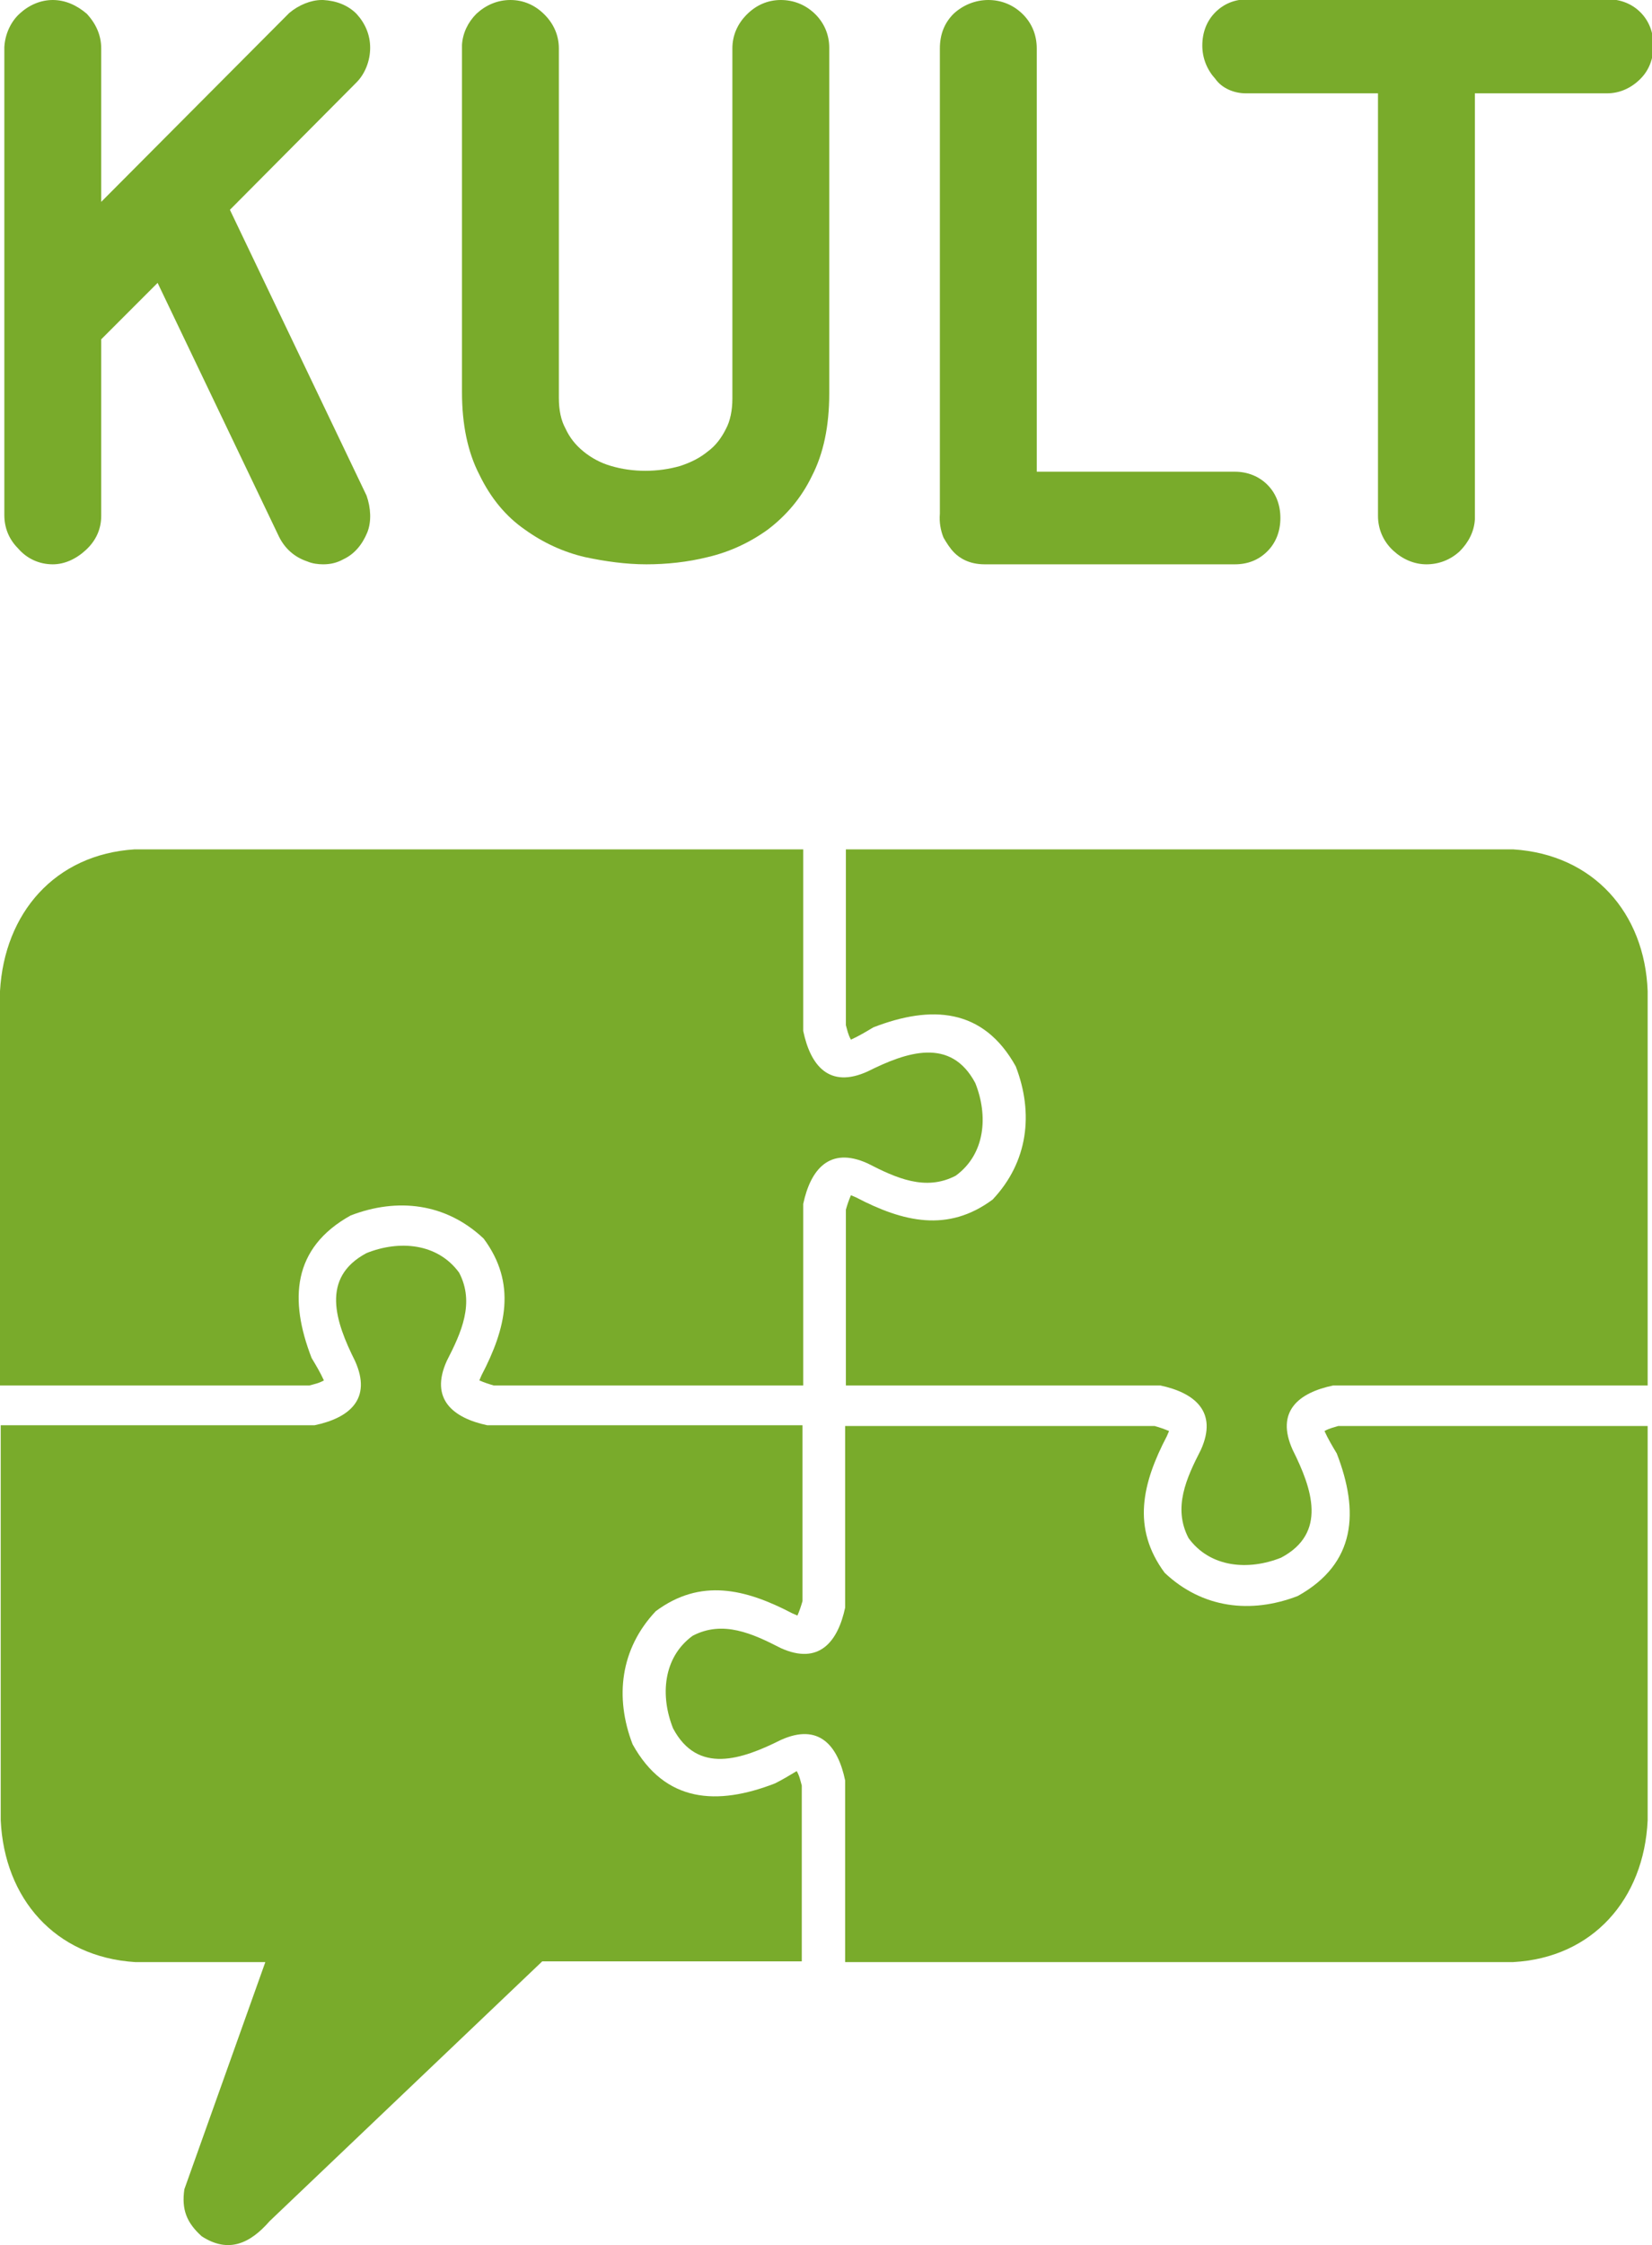
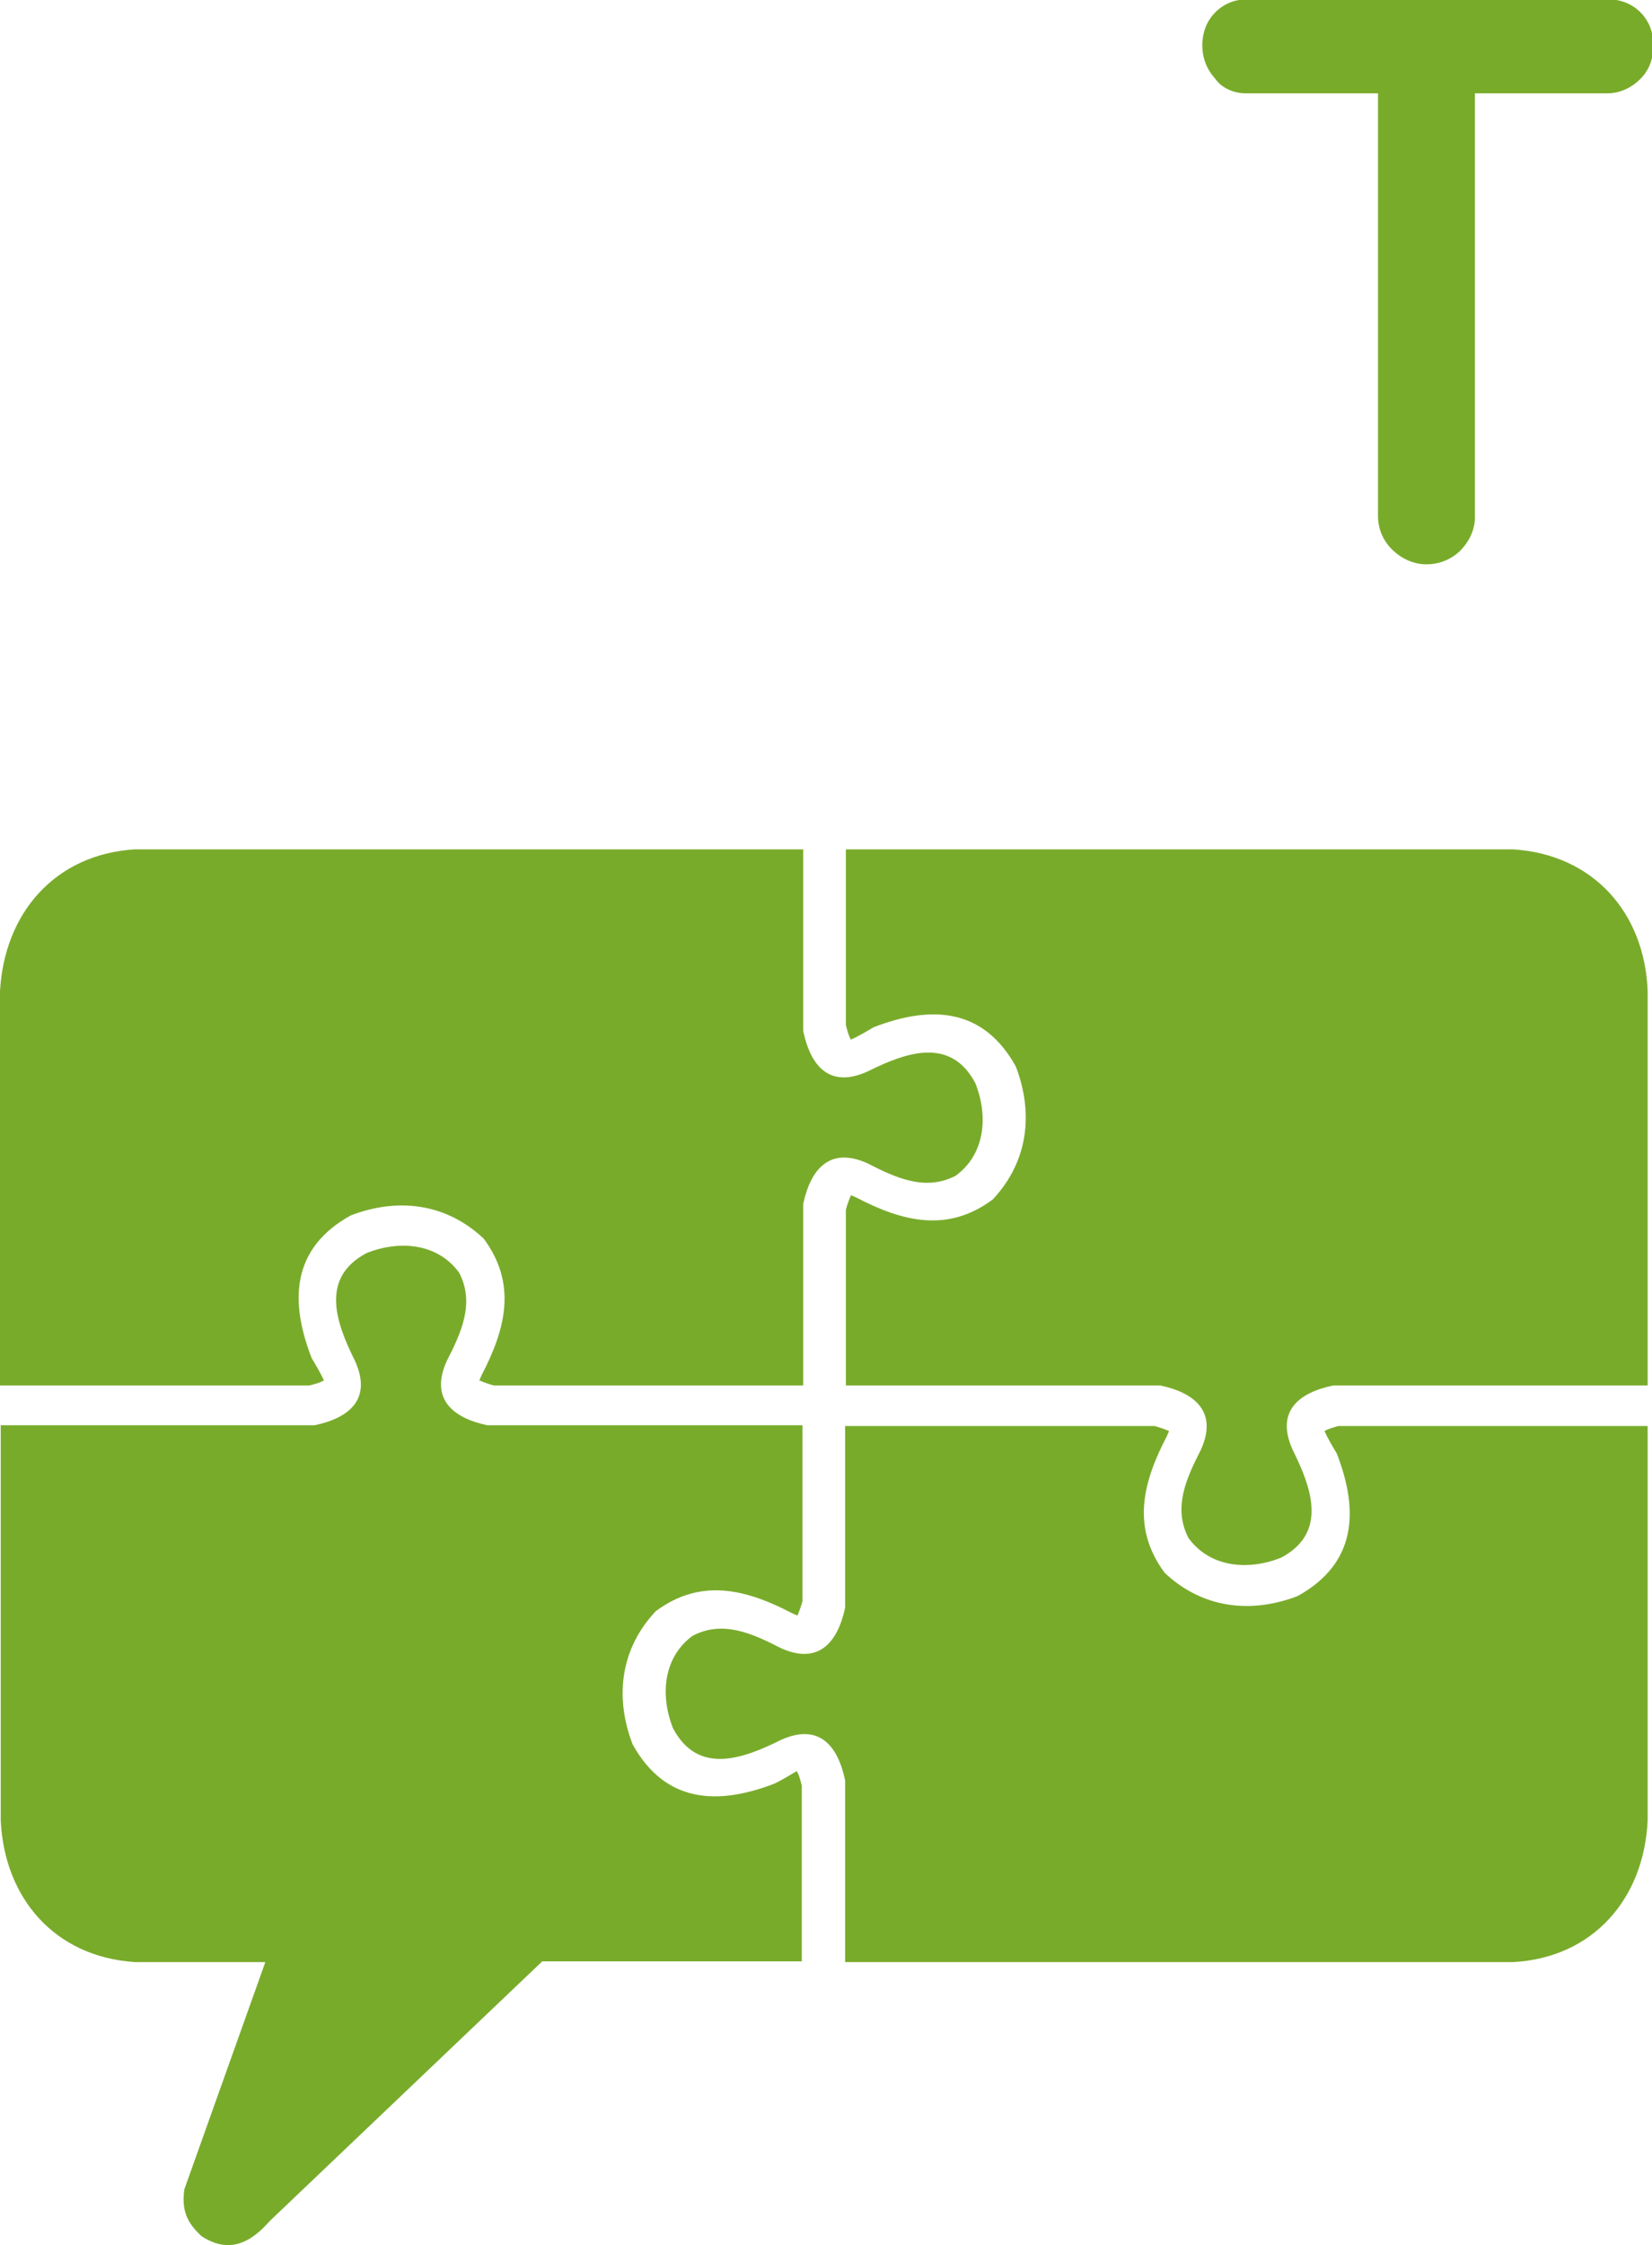
<svg xmlns="http://www.w3.org/2000/svg" version="1.1" x="0px" y="0px" width="228.5px" height="310.3px" viewBox="0 0 228.5 310.3" style="enable-background:new 0 0 228.5 310.3;" xml:space="preserve">
  <style type="text/css">
	.st0{fill:#79AB2B;}
</style>
  <g id="reflections">
</g>
  <g id="icons">
    <g>
      <path class="st0" d="M42.8,191.5c0.7-0.2,1.3-0.3,2-0.7c-0.5-1.1-1.1-2.1-1.7-3.1c-3.1-8-2.7-15.2,5.4-19.7    c6.5-2.5,13.2-1.7,18.4,3.2c4.6,6.2,3.1,12.4-0.3,18.9l-0.3,0.7c0.7,0.3,1.3,0.5,2,0.7c14.3,0,35.6,0,42.8,0v-23.8v-1.3    c1-4.7,3.6-8,8.9-5.6c3.9,2,8,3.9,12.2,1.7c4.1-3,4.5-8.3,2.7-12.8c-3.4-6.4-9.5-4.3-14.9-1.6c-5.3,2.4-7.9-0.8-8.9-5.6v-1.3    v-23.8H18.6C7.6,118.1,0.6,126.2,0,137v54.5c9.6,0,19.3,0,28.9,0H42.8z" />
      <path class="st0" d="M209.3,117.4H117v24.3c0.2,0.7,0.3,1.3,0.7,2c1.1-0.5,2.1-1.1,3.1-1.7c8-3.1,15.2-2.7,19.7,5.4    c2.5,6.5,1.7,13.2-3.2,18.4c-6.2,4.6-12.4,3.1-18.9-0.3l-0.7-0.3c-0.3,0.7-0.5,1.3-0.7,2v24.3c9.6,0,19.3,0,28.9,0h0.8h13.8    c4.7,1,8,3.6,5.6,8.9c-2,3.9-3.9,8-1.7,12.2c3,4.1,8.3,4.5,12.8,2.7c6.4-3.4,4.3-9.5,1.6-14.9c-2.4-5.3,0.8-7.9,5.6-8.9h13.8h0.9    c9.5,0,19.2,0,28.8,0v-22.9v-28.2V137C227.5,126.2,220.4,118.1,209.3,117.4z" />
      <path class="st0" d="M183.2,197.8c0.5,1.1,1.1,2.1,1.7,3.1c3.1,8,2.7,15.2-5.4,19.7c-6.5,2.5-13.2,1.7-18.4-3.2    c-4.6-6.2-3.1-12.4,0.3-18.9l0.3-0.7c-0.7-0.3-1.3-0.5-2-0.7h-42.8v25.1c-1,4.7-3.6,8-8.9,5.6c-3.9-2-8-3.9-12.2-1.7    c-4.1,3-4.5,8.3-2.7,12.8c3.4,6.4,9.5,4.3,14.9,1.6c5.3-2.4,7.9,0.8,8.9,5.6v25.1h92.4c11-0.6,18.1-8.7,18.6-19.6v-54.5h-42.8    C184.5,197.3,183.9,197.4,183.2,197.8z" />
      <path class="st0" d="M107.2,246.5c-8,3.1-15.2,2.7-19.7-5.4c-2.5-6.5-1.7-13.2,3.2-18.4c6.2-4.6,12.4-3.1,18.9,0.3l0.7,0.3    c0.3-0.7,0.5-1.3,0.7-2v-24.3c-7.4,0-29.3,0-43.6,0c-4.7-1-8-3.6-5.6-8.9c2-3.9,3.9-8,1.7-12.2c-3-4.1-8.3-4.5-12.8-2.7    c-6.4,3.4-4.3,9.5-1.6,14.9c2.4,5.3-0.8,7.9-5.6,8.9H29.8h-0.9c-9.5,0-19.2,0-28.8,0V220v28.2v3.4c0.5,10.8,7.5,18.9,18.6,19.6h18    l-11.2,31.4c-0.4,2.8,0.3,4.6,2.4,6.5c3.7,2.4,6.7,1,9.4-2.1L75,271.1h35.9v-24.3c-0.2-0.7-0.3-1.3-0.7-2    C109.2,245.4,108.2,246,107.2,246.5z" />
-       <path class="st0" d="M72.6,73.2c2.5,1.8,5.3,3.1,8.3,3.8c2.8,0.6,5.7,1,8.5,1c2.8,0,5.7-0.3,8.5-1c3-0.7,5.8-2,8.3-3.8    c2.5-1.9,4.6-4.3,6.1-7.4c1.6-3.1,2.4-6.9,2.4-11.4V6.6c0-1.8-0.7-3.5-2.1-4.8C111.3,0.6,109.7,0,108,0c-1.8,0-3.4,0.7-4.7,2    c-1.3,1.3-2,2.9-2,4.7v48.4c0,1.6-0.3,3.1-0.9,4.2c-0.6,1.2-1.4,2.3-2.5,3.1c-1.1,0.9-2.3,1.5-3.8,2c-3.1,0.9-6.6,0.9-9.6,0    c-1.4-0.4-2.7-1.1-3.8-2c-1.1-0.9-1.9-1.9-2.5-3.2c-0.6-1.1-0.9-2.5-0.9-4.2V6.7c0-1.8-0.7-3.4-2-4.7c-1.3-1.3-2.9-2-4.7-2    c-1.8,0-3.4,0.7-4.7,1.9c-1.2,1.2-1.9,2.7-2,4.3l0,48c0,4.5,0.8,8.3,2.4,11.4C67.9,68.9,70,71.4,72.6,73.2z" />
-       <path class="st0" d="M132,76.4c0.7,0.7,2,1.6,4.2,1.6h34.6c1.8,0,3.3-0.6,4.5-1.8c1.2-1.2,1.8-2.8,1.8-4.6c0-1.8-0.6-3.4-1.8-4.6    c-1.2-1.2-2.8-1.8-4.5-1.8l-27.4,0V6.7c0-1.9-0.7-3.6-2.1-4.9C140,0.6,138.4,0,136.7,0c-1.8,0-3.5,0.7-4.8,1.9    c-1.3,1.3-1.9,2.9-1.9,4.8V71c-0.1,1.2,0.1,2.3,0.5,3.3C130.9,75,131.4,75.8,132,76.4z" />
      <path class="st0" d="M172.3,12.9l0.3,0c0.7,0,2.1,0,4.1,0c2.1,0,4.6,0,6.5,0c1.1,0,2.1,0,2.6,0h4.8v58.4c0,1.8,0.7,3.5,2.1,4.8    c1.3,1.2,2.9,1.9,4.6,1.9c1.7,0,3.3-0.6,4.6-1.8c1.2-1.2,2-2.7,2.1-4.4l0-58.9h4.8c0.5,0,1.4,0,2.6,0c1.9,0,4.4,0,6.5,0    c2,0,3.3,0,4,0h0.4c1.7,0,3.3-0.7,4.6-2c1.2-1.2,1.8-2.8,1.8-4.6c0-1.8-0.6-3.4-1.8-4.6c-1.2-1.2-2.8-1.8-4.5-1.8h-49.8    c-1.8,0-3.3,0.6-4.5,1.8c-1.2,1.2-1.8,2.8-1.8,4.6c0,1.8,0.7,3.4,1.8,4.6C169,12.2,170.7,12.9,172.3,12.9z" />
-       <path class="st0" d="M7.3,78c1.6,0,3.2-0.7,4.6-2c1.4-1.3,2.1-2.9,2.1-4.7V46.9l7.8-7.8l16.8,35.1c0.8,1.6,2.1,2.8,3.9,3.4    c0.7,0.3,1.5,0.4,2.2,0.4c1,0,1.9-0.2,2.8-0.7c1.5-0.7,2.6-2,3.3-3.7c0.6-1.5,0.5-3.4-0.1-5.1L31.8,29l17.5-17.6    c1.2-1.2,1.9-3,1.9-4.8c0-1.8-0.7-3.4-1.9-4.7c-1.2-1.2-2.8-1.8-4.6-1.9l-0.2,0C43,0,41.3,0.7,40,1.8L14,27.9V6.7    c0-1.8-0.7-3.4-2-4.8C10.6,0.7,9,0,7.3,0C5.6,0,4,0.7,2.7,1.9C1.5,3,0.7,4.7,0.6,6.5l0,64.7c0,1.7,0.6,3.3,1.9,4.6    C3.7,77.2,5.4,78,7.3,78z" />
    </g>
  </g>
</svg>